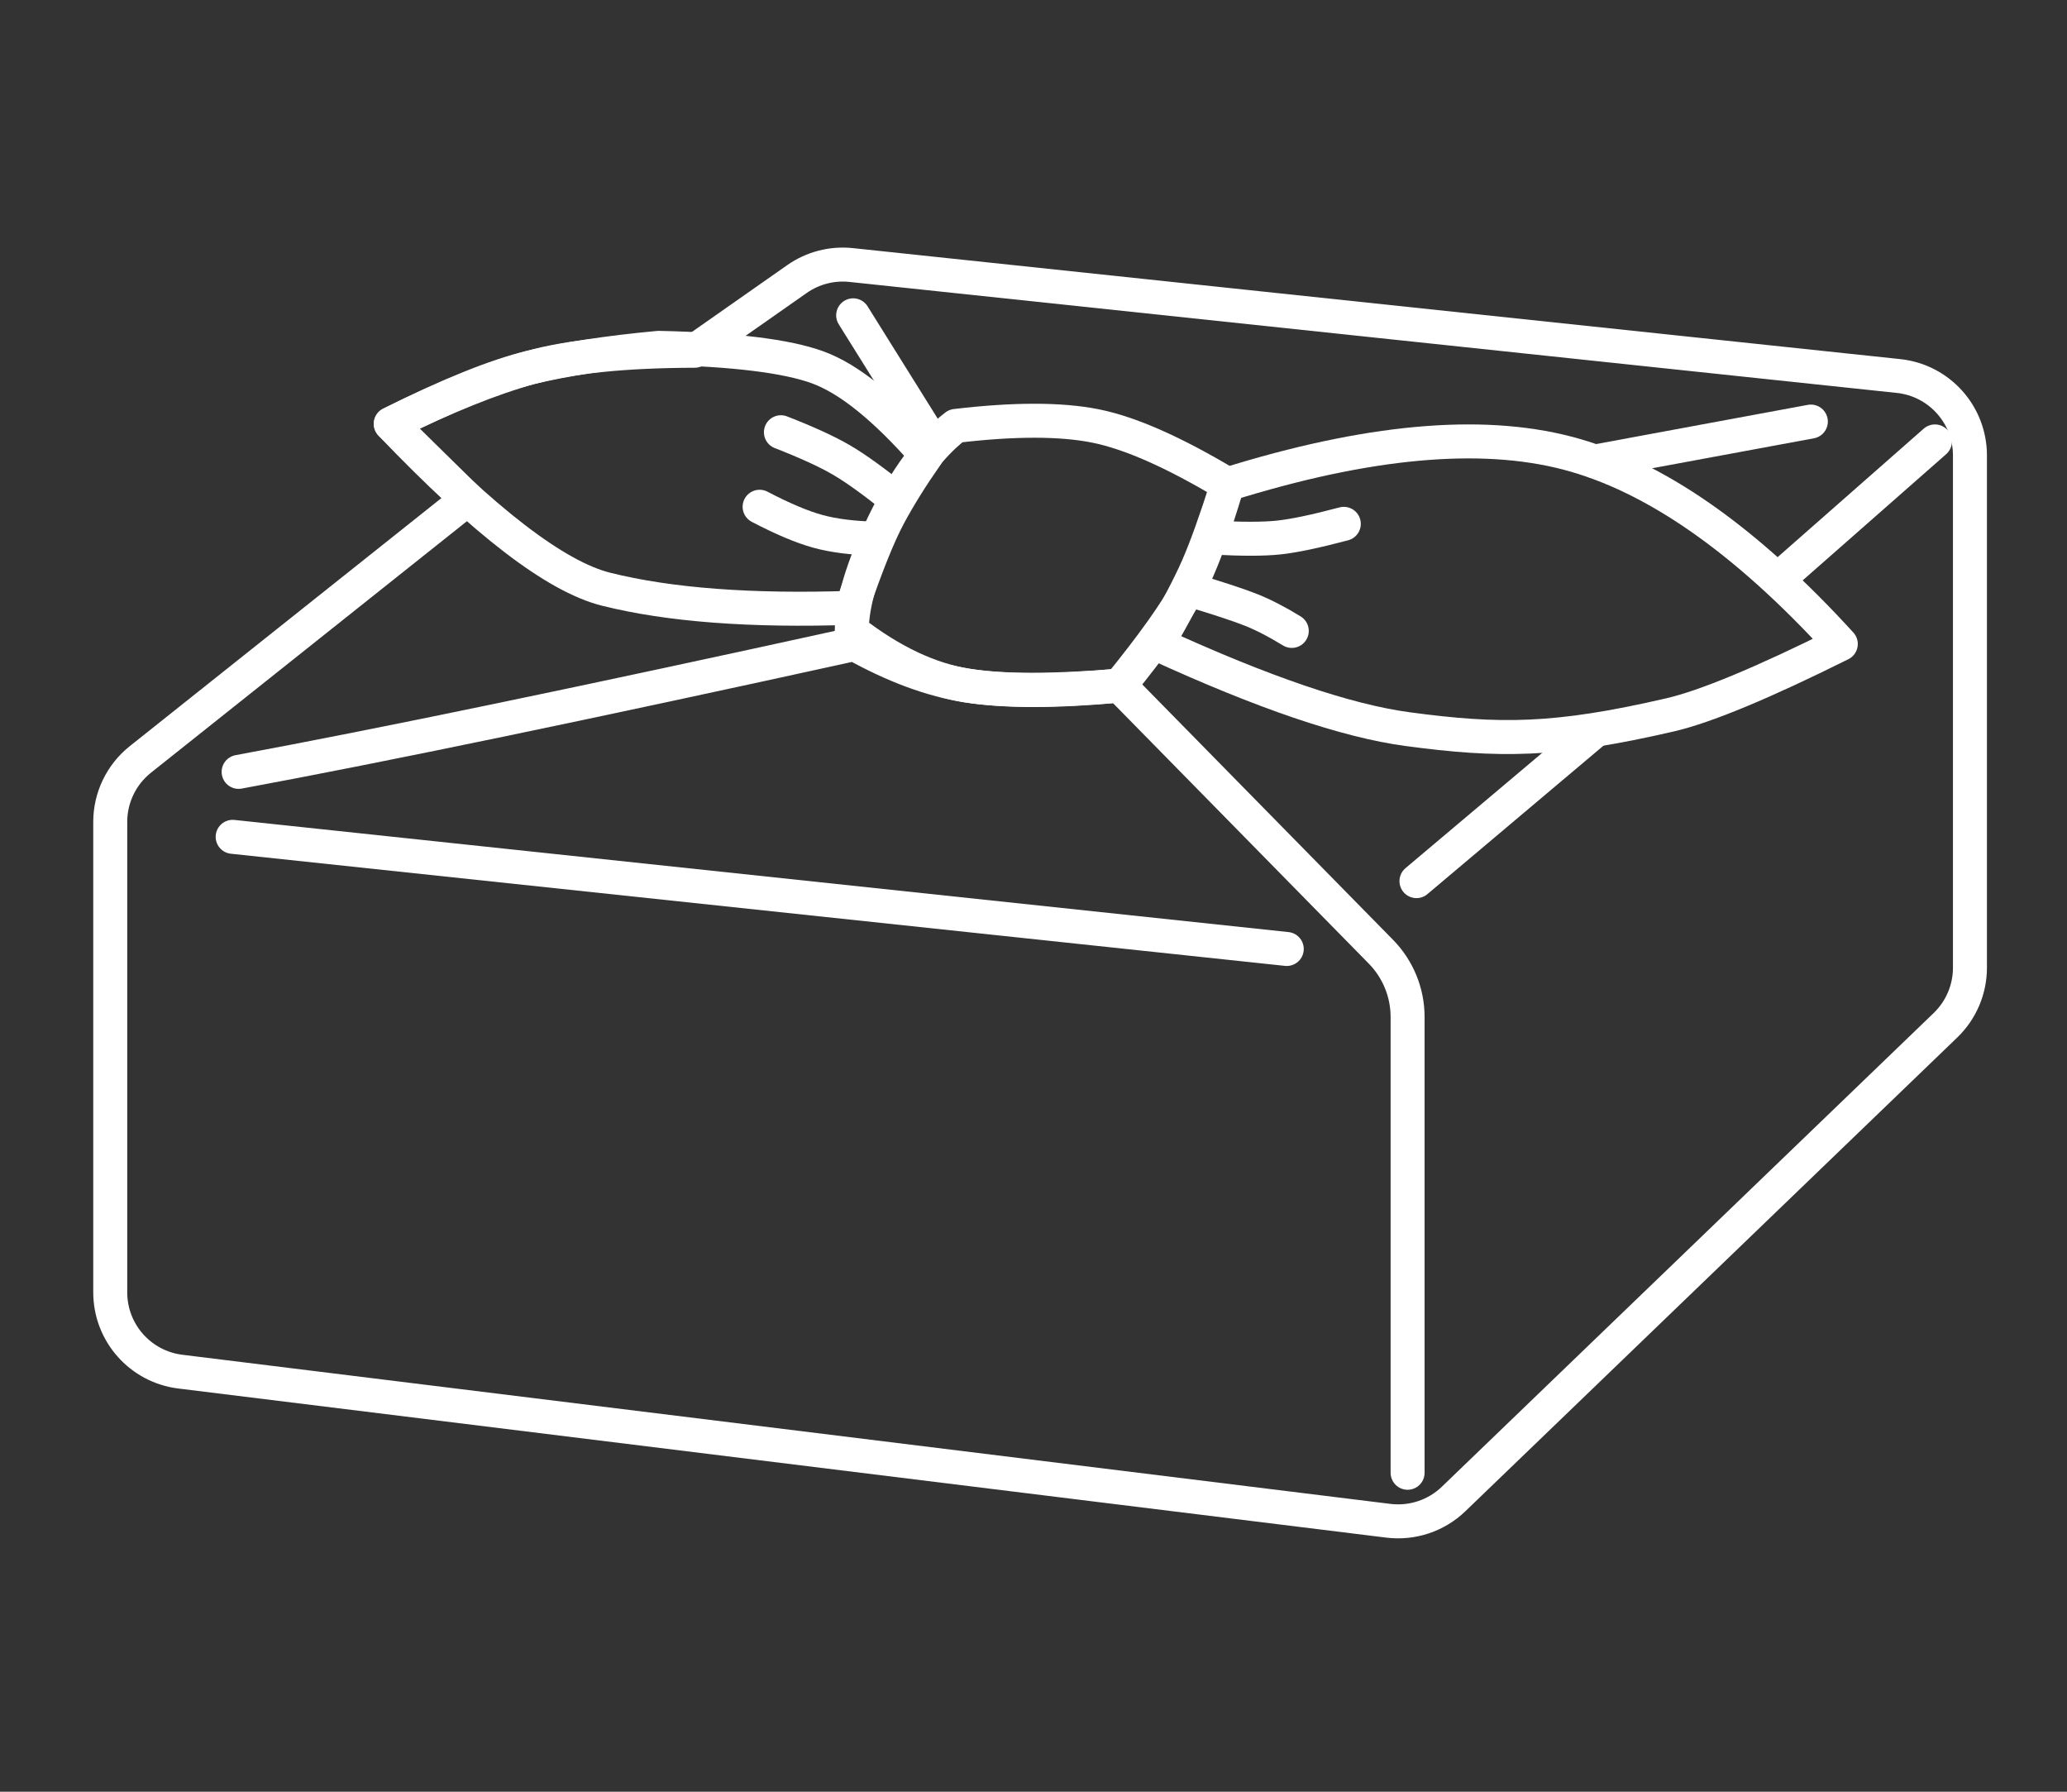
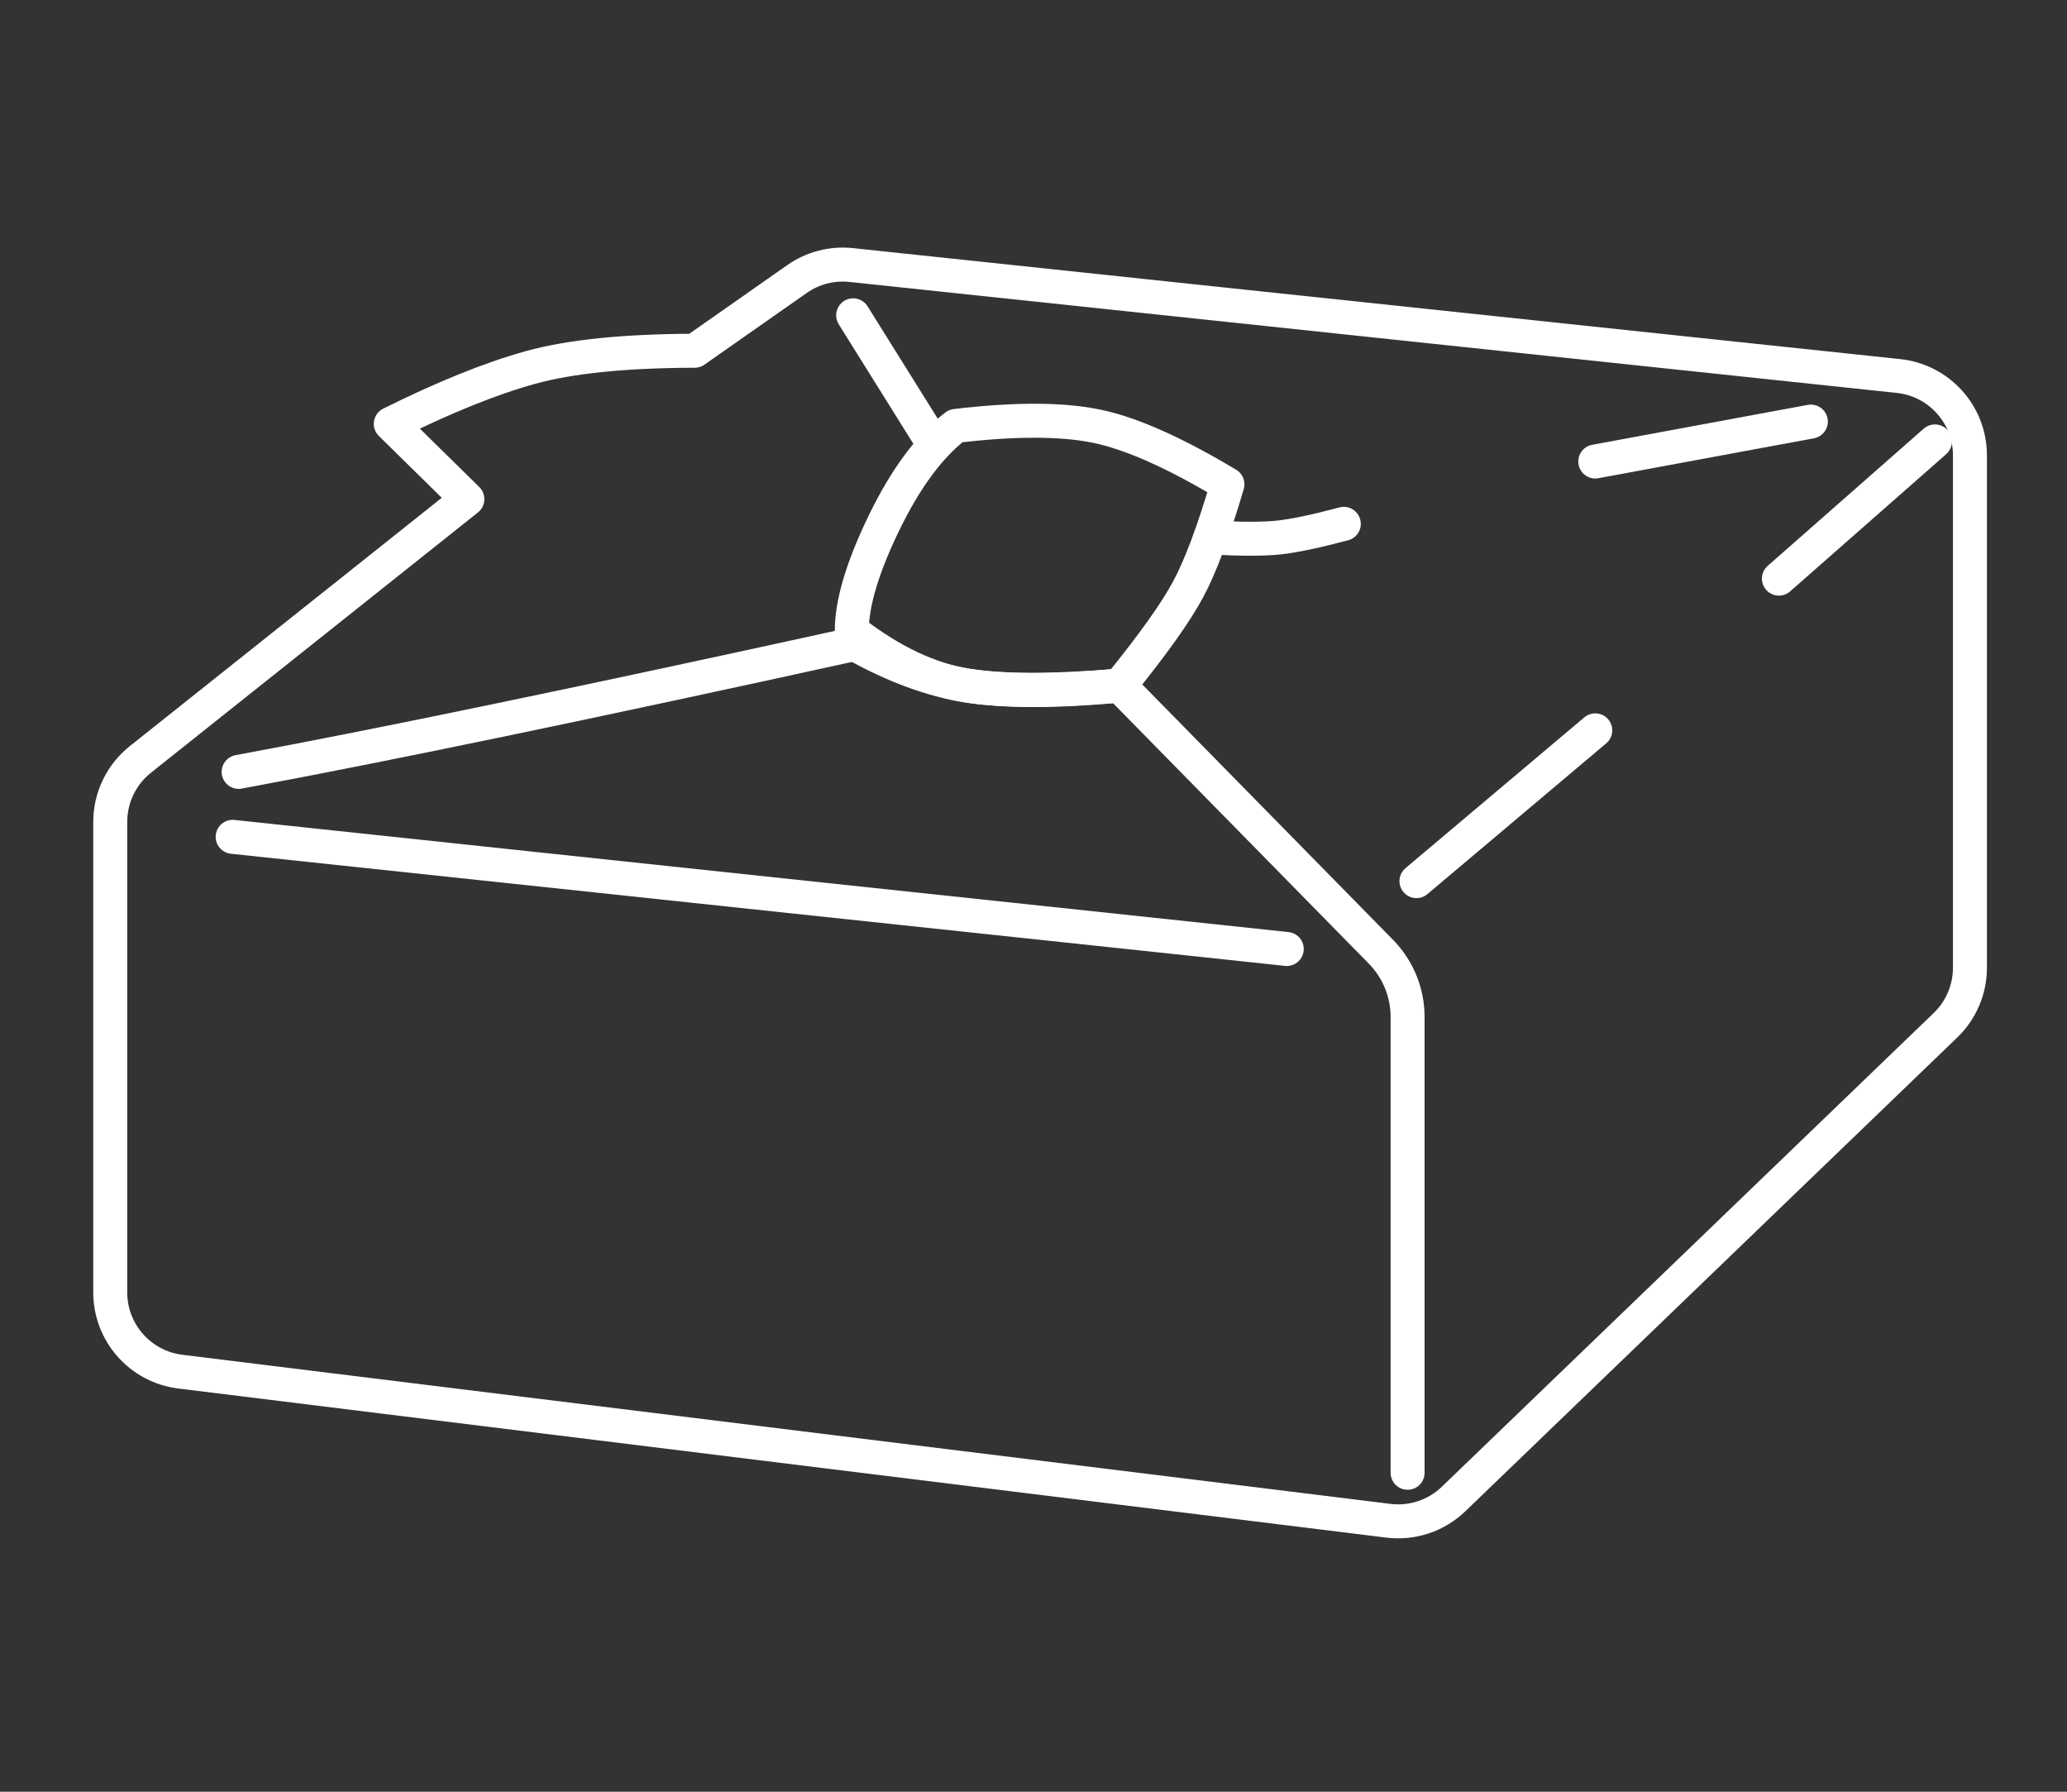
<svg xmlns="http://www.w3.org/2000/svg" width="150px" height="130px" viewBox="0 0 150 130" version="1.1">
  <rect x="0" y="0" width="150" height="130" fill="#333333" stroke="none" />
  <title>Group 20</title>
  <g id="Group-20" stroke="none" stroke-width="1" fill="none" fill-rule="evenodd">
    <g id="Group" transform="translate(8, 19)" stroke="#FFFFFF" stroke-linecap="round" stroke-linejoin="round" stroke-width="2.466">
      <path d="M-1.75653483e-13,74.769 L-1.75653483e-13,40.635 C-1.80310558e-13,38.87 0.805,37.201 2.186,36.101 L25.916,17.216 L25.916,17.216 L20.358,11.753 C24.249,9.819 27.632,8.455 30.506,7.66 C33.381,6.866 37.349,6.462 42.412,6.449 L49.836,1.246 C50.982,0.443 52.38,0.081 53.772,0.229 L129.773,8.282 C132.721,8.594 134.957,11.08 134.957,14.044 L134.957,51.213 C134.957,52.788 134.316,54.295 133.182,55.387 L97.484,89.763 C96.226,90.974 94.489,91.553 92.755,91.34 L5.084,80.52 C2.181,80.161 -1.6572378e-13,77.695 -1.75653483e-13,74.769 Z" id="Path-5" />
      <path d="M9.317,37.004 C19.649,35.093 34.548,32 54.013,27.725 C56.891,29.332 59.622,30.339 62.203,30.744 C64.785,31.15 68.466,31.15 73.247,30.744 L92.211,50.053 C93.452,51.317 94.148,53.017 94.148,54.789 L94.148,87.858 L94.148,87.858" id="Path-6" />
-       <path d="M35.987,23.752 C40.571,24.898 46.513,25.348 53.812,25.101 C54.865,22.02 55.764,19.787 56.509,18.401 C57.254,17.016 58.162,15.559 59.235,14.031 C56.247,10.614 53.621,8.49 51.357,7.66 C49.092,6.831 45.239,6.357 39.796,6.239 C36.123,6.58 33.027,7.054 30.506,7.66 C27.986,8.266 24.603,9.631 20.358,11.753 C27.124,18.84 32.333,22.839 35.987,23.752 Z" id="Path-7" />
-       <path d="M75.983,27.725 C83.669,31.251 89.723,33.31 94.148,33.903 C100.784,34.793 104.882,34.793 113.195,32.868 C115.761,32.274 119.891,30.56 125.585,27.725 C118.662,20.133 112.042,15.516 105.726,13.872 C99.409,12.228 91.191,12.984 81.073,16.141 C80.232,18.784 79.51,20.792 78.907,22.164 C78.304,23.537 77.329,25.391 75.983,27.725 Z" id="Path-8" />
      <path d="M53.812,26.777 C53.812,24.761 54.594,22.144 56.157,18.927 C57.721,15.71 59.454,13.369 61.358,11.903 C65.592,11.402 68.967,11.402 71.484,11.903 C74.002,12.405 77.198,13.817 81.073,16.141 C80.074,19.538 79.125,22.075 78.226,23.752 C77.327,25.43 75.667,27.761 73.247,30.744 C68.627,31.175 64.945,31.175 62.203,30.744 C59.461,30.314 56.664,28.991 53.812,26.777 Z" id="Path-9" />
      <line x1="53.913" y1="3.878" x2="59.637" y2="13.043" id="Path-10" />
      <line x1="107.768" y1="14.485" x2="123.412" y2="11.588" id="Path-11" />
      <line x1="132.416" y1="13.028" x2="121.094" y2="22.983" id="Path-12" />
      <line x1="107.768" y1="33.991" x2="94.791" y2="44.931" id="Path-13" />
      <line x1="8.884" y1="41.717" x2="85.379" y2="49.854" id="Path-14" />
-       <path d="M78.226,23.752 C80.397,24.402 81.928,24.906 82.821,25.265 C83.713,25.624 84.687,26.128 85.743,26.777" id="Path-15" />
      <path d="M80.026,20.002 C82.081,20.118 83.663,20.118 84.773,20.002 C85.882,19.886 87.464,19.555 89.519,19.008" id="Path-16" />
-       <path d="M47.124,17.768 C48.798,18.644 50.209,19.239 51.357,19.554 C52.504,19.868 53.915,20.045 55.589,20.086" id="Path-17" />
-       <path d="M48.67,12.361 C50.555,13.096 52.013,13.763 53.042,14.363 C54.072,14.962 55.396,15.913 57.014,17.216" id="Path-18" />
    </g>
    <rect id="Rectangle" x="0" y="0" width="150" height="130" />
  </g>
</svg>